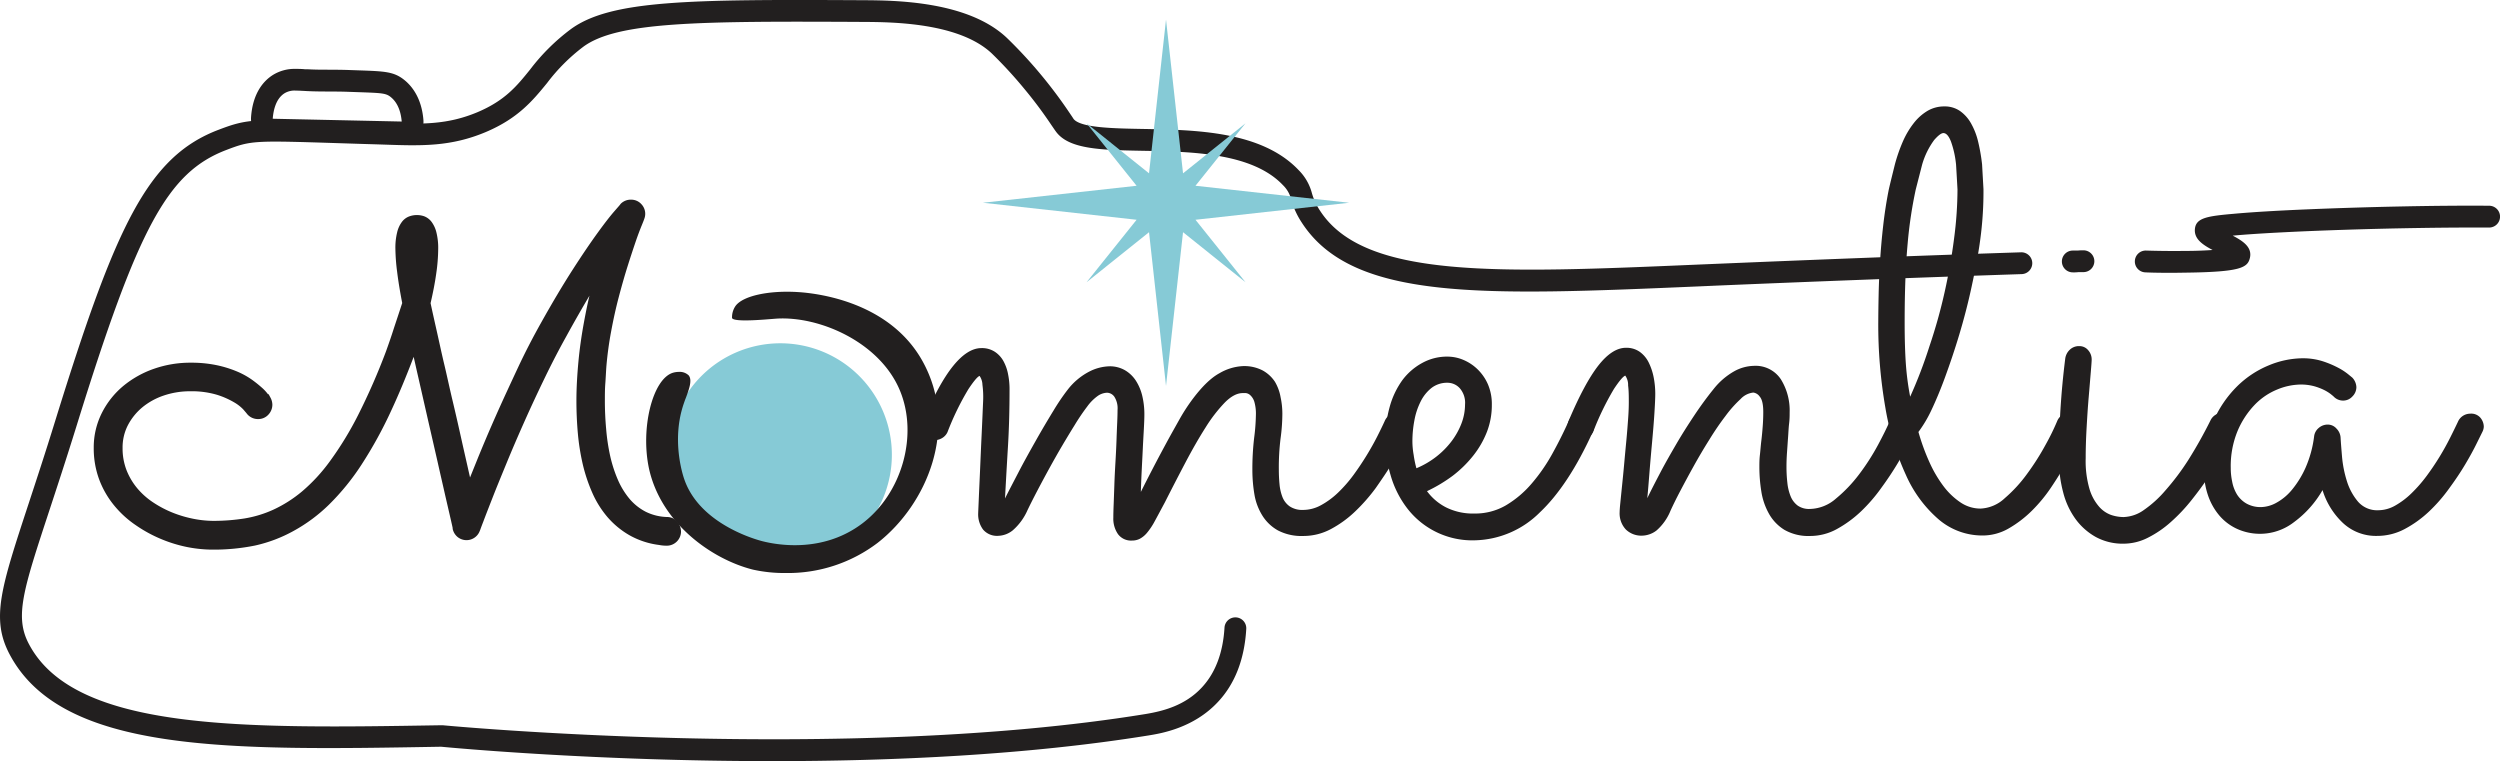
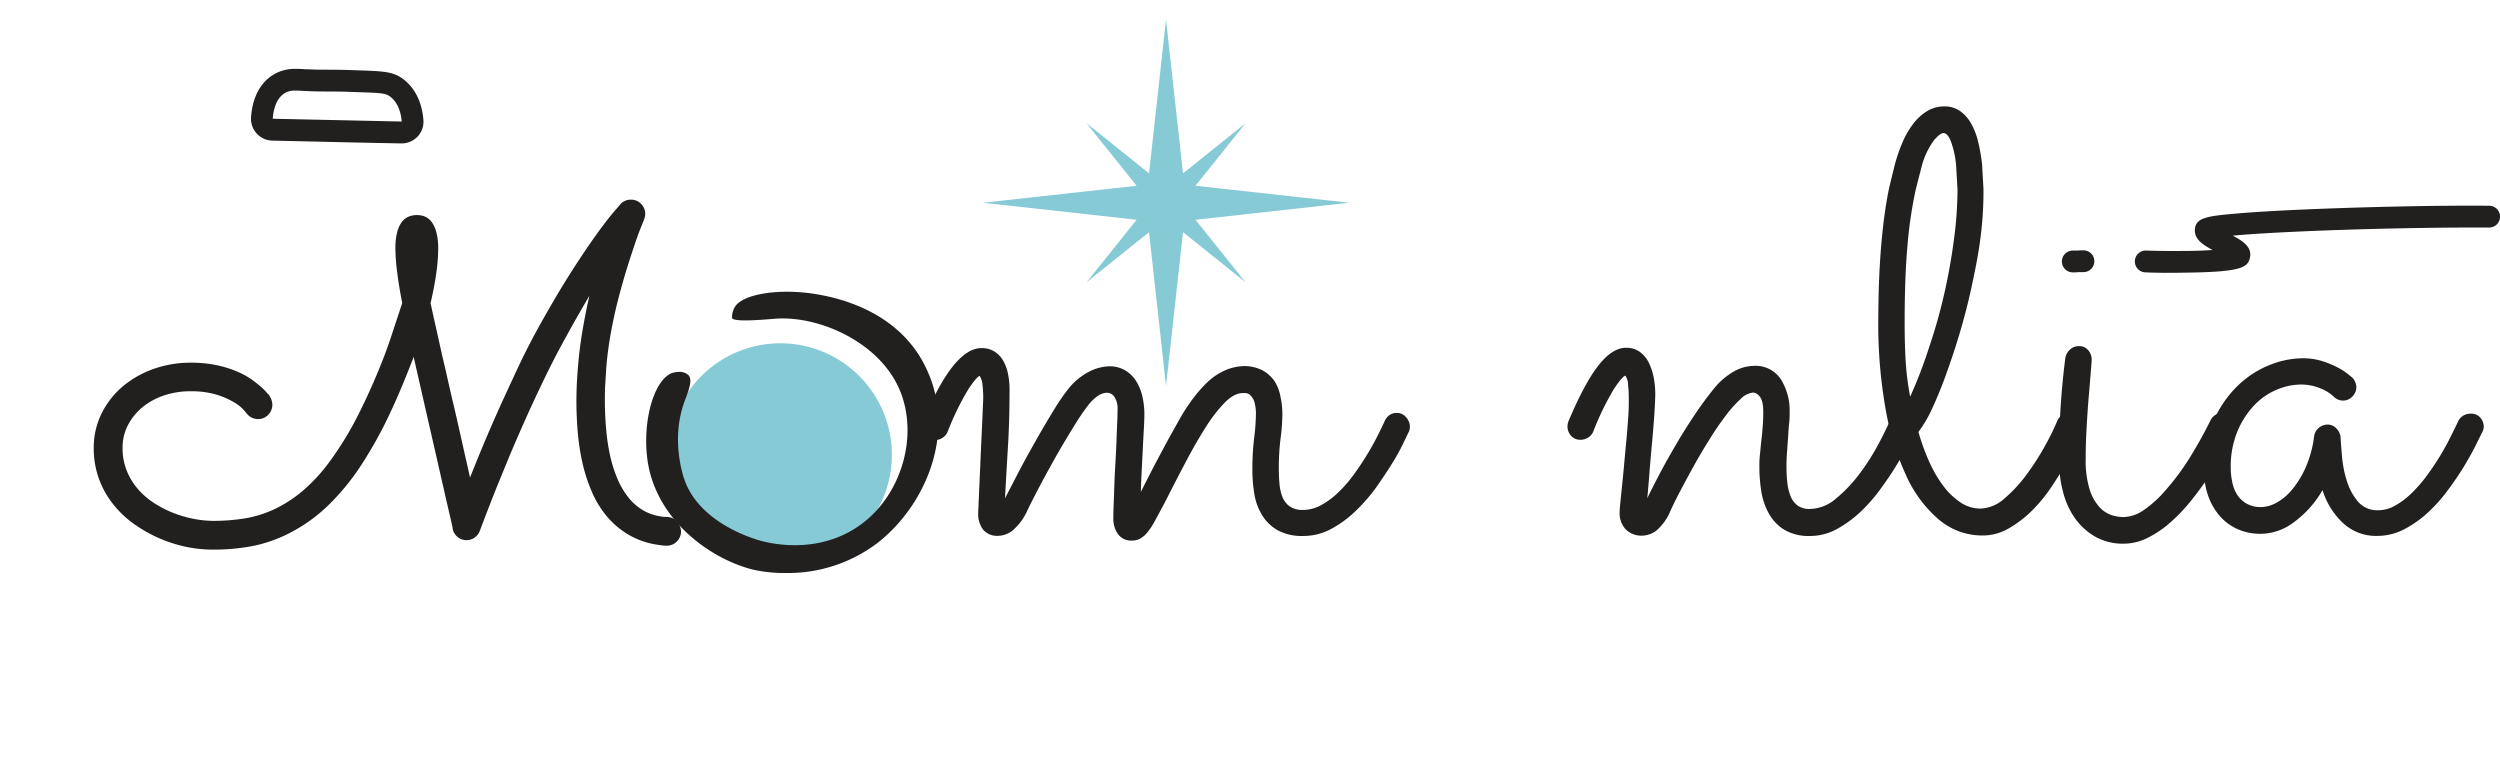
<svg xmlns="http://www.w3.org/2000/svg" width="616.91" height="187.82" viewBox="0 0 616.91 187.82">
  <defs>
    <style>.cls-1{fill:#221f1f;}.cls-2{fill:#86cad6;}</style>
  </defs>
  <title>Momentia logo glavni</title>
  <g id="Layer_2" data-name="Layer 2">
    <g id="Layer_1-2" data-name="Layer 1">
      <path class="cls-1" d="M167.24,128.88a3.29,3.29,0,0,0-2.51-1.3,12.61,12.61,0,0,1-5.33-1.27,13.12,13.12,0,0,1-4-3.15,19.23,19.23,0,0,1-2.9-4.7,32.87,32.87,0,0,1-1.92-5.9,49.81,49.81,0,0,1-1-6.66c-.21-2.31-.32-4.64-.32-6.92,0-1.47,0-2.94.11-4.36s.16-2.85.26-4.17a86.68,86.68,0,0,1,1.18-8.69c.54-2.91,1.16-5.73,1.86-8.39s1.42-5.2,2.15-7.52,1.42-4.4,2-6.11,1.11-3.08,1.52-4.08.55-1.37.64-1.64a3.45,3.45,0,0,0-.72-3.65,3.38,3.38,0,0,0-2.57-1.1,3.47,3.47,0,0,0-2.5,1l-.15.18c0,.05-.26.33-1.48,1.73-1,1.15-2.35,2.88-4.09,5.28s-3.75,5.35-6.1,9-4.95,8-7.75,13c-2,3.56-4,7.38-5.86,11.37s-3.69,7.91-5.4,11.77-3.26,7.52-4.64,10.93q-.93,2.3-1.73,4.29c-.17-.75-.35-1.53-.53-2.34-.58-2.58-1.2-5.28-1.83-8.12s-1.29-5.73-2-8.7-1.32-5.89-2-8.73-1.26-5.61-1.86-8.26-1.08-4.81-1.52-6.87c.61-2.6,1.07-5,1.38-7.19a43.57,43.57,0,0,0,.5-6.1,15.86,15.86,0,0,0-.43-4.11,7.24,7.24,0,0,0-1.19-2.63,4.1,4.1,0,0,0-1.95-1.44,5.55,5.55,0,0,0-3.37,0,4,4,0,0,0-2,1.41A6.93,6.93,0,0,0,98,57.34a15.77,15.77,0,0,0-.43,4.1A49,49,0,0,0,98,67.09c.26,2.15.68,4.73,1.25,7.69q-1,3.06-2,6.06c-.66,2.09-1.35,4.06-2,5.87a158.13,158.13,0,0,1-6.91,15.77,82.07,82.07,0,0,1-6.91,11.31,42.49,42.49,0,0,1-6.91,7.49,31.93,31.93,0,0,1-7,4.46,28.08,28.08,0,0,1-7.21,2.2,49.18,49.18,0,0,1-7.65.59,25.82,25.82,0,0,1-4.79-.48,29,29,0,0,1-5.06-1.46,26.62,26.62,0,0,1-4.83-2.49,18.42,18.42,0,0,1-4-3.48,16.28,16.28,0,0,1-2.73-4.53,14.85,14.85,0,0,1-1-5.54A12,12,0,0,1,31.52,105a14.46,14.46,0,0,1,3.56-4.45,16.66,16.66,0,0,1,5.31-2.94,20.15,20.15,0,0,1,6.54-1.06,21.86,21.86,0,0,1,6.48.83,20.2,20.2,0,0,1,4.31,1.87A10.16,10.16,0,0,1,60,101l.8.93a3.46,3.46,0,0,0,2.89,1.48,3.36,3.36,0,0,0,2.59-1.15,3.57,3.57,0,0,0,.93-2.37,3.82,3.82,0,0,0-.5-1.83l-.43-.79h-.16a10.73,10.73,0,0,0-1.59-1.69,29.06,29.06,0,0,0-2.53-2,19.68,19.68,0,0,0-3.73-2,27.54,27.54,0,0,0-4.92-1.49,30.32,30.32,0,0,0-6.23-.59A27.11,27.11,0,0,0,38,91a24.5,24.5,0,0,0-7.61,4.27,20.83,20.83,0,0,0-5.26,6.64,18.9,18.9,0,0,0-2,8.56,22.09,22.09,0,0,0,1.38,7.94,22.53,22.53,0,0,0,3.7,6.37,25,25,0,0,0,5.3,4.82A33.71,33.71,0,0,0,39.72,133a34.15,34.15,0,0,0,6.5,2,32.89,32.89,0,0,0,6.18.63,51.31,51.31,0,0,0,10.48-1A35.47,35.47,0,0,0,72.47,131a39.9,39.9,0,0,0,8.72-6.48,58.52,58.52,0,0,0,8-9.83,104.86,104.86,0,0,0,7.47-13.63c1.8-3.88,3.62-8.26,5.42-13q.56,2.52,1.17,5.18l2.41,10.59q1.2,5.22,2.29,10c.72,3.21,1.37,6,1.93,8.5l1.36,5.89c.25,1.1.41,1.79.46,2.07l0,.19a3.56,3.56,0,0,0,1.18,2,3.49,3.49,0,0,0,5.51-1.47l.11-.26v0c.11-.32.36-1,.75-2,.56-1.5,1.34-3.49,2.32-6s2.16-5.37,3.5-8.63,2.82-6.69,4.39-10.21,3.25-7.12,5-10.73,3.51-7,5.3-10.21c2-3.65,3.92-7,5.7-10-.54,2.25-1,4.59-1.44,7-.54,3-1,6.17-1.29,9.33s-.49,6.41-.49,9.6c0,2.69.12,5.39.35,8a55.91,55.91,0,0,0,1.23,7.73,40.28,40.28,0,0,0,2.35,7,24.26,24.26,0,0,0,3.76,6,20.91,20.91,0,0,0,5.44,4.47,19.9,19.9,0,0,0,7.21,2.37,10.22,10.22,0,0,0,2,.19,3.52,3.52,0,0,0,3.47-3.42A3.81,3.81,0,0,0,167.24,128.88Z" />
      <path class="cls-1" d="M248,123c.86-1.74,2-3.89,3.34-6.48s2.79-5.17,4.26-7.78,2.93-5.07,4.35-7.39a53,53,0,0,1,3.61-5.31,16.09,16.09,0,0,1,5.22-4.34,11.52,11.52,0,0,1,5-1.31,7.46,7.46,0,0,1,3.87,1,8.1,8.1,0,0,1,2.65,2.56,12.14,12.14,0,0,1,1.57,3.74,19.62,19.62,0,0,1,.52,4.57c0,.93-.05,2.14-.13,3.65s-.18,3.13-.26,4.87-.18,3.54-.27,5.39-.16,3.6-.21,5.22c.87-1.74,1.85-3.66,2.95-5.78s2.22-4.22,3.35-6.31,2.22-4,3.26-5.87a45.8,45.8,0,0,1,2.87-4.48q3.75-5.13,7-6.87a12.66,12.66,0,0,1,5.79-1.74,9.83,9.83,0,0,1,4.87,1.09,8.56,8.56,0,0,1,3,2.78A11.3,11.3,0,0,1,316,98a19.58,19.58,0,0,1,.44,4,46,46,0,0,1-.44,6.17,58.29,58.29,0,0,0-.43,7.66c0,1.21.05,2.43.17,3.65a11.46,11.46,0,0,0,.74,3.22,5.07,5.07,0,0,0,1.78,2.26,5.58,5.58,0,0,0,3.31.87,9.17,9.17,0,0,0,4.43-1.18,19.62,19.62,0,0,0,4.18-3.08A33.73,33.73,0,0,0,334,117.2c1.19-1.63,2.27-3.25,3.26-4.87s1.86-3.18,2.61-4.66,1.36-2.74,1.83-3.78a3.36,3.36,0,0,1,1.21-1.48,3.12,3.12,0,0,1,1.74-.52A2.94,2.94,0,0,1,347,103a3.52,3.52,0,0,1,.92,2.3,3.11,3.11,0,0,1-.26,1.22c-.24.47-.7,1.43-1.4,2.91a51.5,51.5,0,0,1-2.78,5c-1.16,1.88-2.51,3.87-4,6a44,44,0,0,1-5.09,5.79,27,27,0,0,1-6,4.35,14.37,14.37,0,0,1-6.78,1.69,12.55,12.55,0,0,1-6.22-1.35,10.6,10.6,0,0,1-3.83-3.6,14.27,14.27,0,0,1-2-5.22,36.28,36.28,0,0,1-.52-6.18,66,66,0,0,1,.44-7.87,49.69,49.69,0,0,0,.43-5.61,10.64,10.64,0,0,0-.39-3.3,3.63,3.63,0,0,0-1-1.61,1.93,1.93,0,0,0-1.08-.52c-.35,0-.61,0-.78,0-1.4,0-2.86.77-4.4,2.31a37,37,0,0,0-4.74,6.13q-2.43,3.82-5,8.7T287.43,124c-1,1.86-1.81,3.39-2.48,4.61a16.51,16.51,0,0,1-1.91,2.87,6.06,6.06,0,0,1-1.79,1.48,4.19,4.19,0,0,1-1.91.43,4,4,0,0,1-3.44-1.56,6.68,6.68,0,0,1-1.17-4.09q0-1.31.09-3.48c.05-1.45.11-3,.17-4.78s.15-3.54.26-5.39.2-3.64.26-5.35.12-3.23.18-4.57.08-2.35.08-3a5.33,5.33,0,0,0-.78-3.26,2.27,2.27,0,0,0-1.82-1,4.34,4.34,0,0,0-2.14.69,11.28,11.28,0,0,0-2.73,2.7,52,52,0,0,0-3.09,4.56q-1.87,3-4,6.66c-1.39,2.43-2.77,4.93-4.13,7.48s-2.54,4.84-3.52,6.87a14.14,14.14,0,0,1-3.65,5,6,6,0,0,1-3.57,1.35,4.49,4.49,0,0,1-3.74-1.53,6.28,6.28,0,0,1-1.22-4c0-.17.05-1.22.13-3.13s.19-4.25.31-7,.24-5.7.39-8.83.27-6.06.39-8.78a22.27,22.27,0,0,0-.17-4,4,4,0,0,0-.7-2.18c-.46.12-1.38,1.19-2.74,3.22a66.76,66.76,0,0,0-5.17,10.61,3.26,3.26,0,0,1-1.31,1.48,3.48,3.48,0,0,1-1.83.52,2.93,2.93,0,0,1-2.34-1,3.4,3.4,0,0,1-.87-2.3,3.63,3.63,0,0,1,.26-1.31q3.91-9.3,7.48-13.7c2.37-2.92,4.69-4.39,6.95-4.39a5.82,5.82,0,0,1,3.35.92,6.56,6.56,0,0,1,2.13,2.34,10.92,10.92,0,0,1,1.13,3.26,18.45,18.45,0,0,1,.35,3.57q0,7.74-.39,14.18T248,123Z" />
-       <path class="cls-1" d="M352.13,121.2a13.46,13.46,0,0,0,4.7,4,14.8,14.8,0,0,0,7,1.52,15,15,0,0,0,7.74-2,25.3,25.3,0,0,0,6.35-5.35,43.26,43.26,0,0,0,5.13-7.39q2.27-4.1,4.09-8.18a3.14,3.14,0,0,1,1.22-1.43,3.25,3.25,0,0,1,1.74-.48,3,3,0,0,1,2.39,1,3.37,3.37,0,0,1,.91,2.27,2.55,2.55,0,0,1-.09.73,2.91,2.91,0,0,1-.26.66q-6,13.22-13.09,19.91a23.39,23.39,0,0,1-16,6.87,20.24,20.24,0,0,1-16.79-8,24.44,24.44,0,0,1-4-8,31.33,31.33,0,0,1-1.3-8.87,29.06,29.06,0,0,1,1.09-8.18,20.45,20.45,0,0,1,3.13-6.52A15.14,15.14,0,0,1,351,89.54,12.62,12.62,0,0,1,357.18,88a10.06,10.06,0,0,1,3.95.82,11.31,11.31,0,0,1,3.52,2.35,11.63,11.63,0,0,1,2.53,3.7,12.31,12.31,0,0,1,.95,5,18.36,18.36,0,0,1-1.21,6.7,22.8,22.8,0,0,1-3.35,5.83,28.51,28.51,0,0,1-5.09,5A37.13,37.13,0,0,1,352.13,121.2Zm-2.61-5.65a21.43,21.43,0,0,0,4.92-2.87,20.72,20.72,0,0,0,3.78-3.83,17.93,17.93,0,0,0,2.43-4.39,13.12,13.12,0,0,0,.87-4.66,5.45,5.45,0,0,0-1.3-4,4.1,4.1,0,0,0-3-1.35,6.29,6.29,0,0,0-4,1.3,9.86,9.86,0,0,0-2.69,3.4,17,17,0,0,0-1.52,4.65,27.57,27.57,0,0,0-.48,5.09,19.45,19.45,0,0,0,.3,3.3C349,113.4,349.23,114.5,349.52,115.55Z" />
      <path class="cls-1" d="M406.49,122.94c.92-1.92,2-4,3.21-6.31s2.53-4.61,3.92-7,2.85-4.68,4.39-7,3.14-4.52,4.83-6.61a17.39,17.39,0,0,1,5.08-4.39,10.42,10.42,0,0,1,4.83-1.35,7.47,7.47,0,0,1,6.7,3.31,14.55,14.55,0,0,1,2.17,8.17c0,.76,0,1.67-.13,2.74s-.17,2.22-.26,3.44-.17,2.45-.26,3.7-.13,2.42-.13,3.52a34.35,34.35,0,0,0,.22,4,12.18,12.18,0,0,0,.82,3.35,5.37,5.37,0,0,0,1.74,2.26,4.89,4.89,0,0,0,3,.82,10.05,10.05,0,0,0,6.43-2.56A35.09,35.09,0,0,0,458.8,117a55.77,55.77,0,0,0,4.61-7.18q1.95-3.64,2.91-5.91a3.31,3.31,0,0,1,3-2,3,3,0,0,1,2.4,1.09,3.56,3.56,0,0,1,.91,2.3,3.11,3.11,0,0,1-.26,1.22c-.23.47-.7,1.42-1.39,2.87s-1.61,3.12-2.74,5-2.45,3.89-4,6a39.86,39.86,0,0,1-5,5.79,28.78,28.78,0,0,1-5.91,4.34,13.68,13.68,0,0,1-6.66,1.74,11.89,11.89,0,0,1-6.35-1.52,10.93,10.93,0,0,1-3.82-4,16.31,16.31,0,0,1-1.87-5.48,38.14,38.14,0,0,1-.48-6c0-.87,0-1.86.13-3s.2-2.26.35-3.48.26-2.43.35-3.65.13-2.38.13-3.48q0-2.79-.87-3.78a2.33,2.33,0,0,0-1.57-1,5,5,0,0,0-3.17,1.61,29,29,0,0,0-3.74,4.21q-2,2.61-4,5.87c-1.37,2.18-2.64,4.34-3.83,6.48s-2.29,4.19-3.31,6.13-1.81,3.56-2.39,4.83a12.91,12.91,0,0,1-3.47,4.91,6.06,6.06,0,0,1-3.57,1.27,5.47,5.47,0,0,1-4-1.53,5.81,5.81,0,0,1-1.52-4.3c0-.41.06-1.2.18-2.39s.26-2.61.43-4.26.35-3.44.52-5.35.35-3.81.53-5.7.31-3.64.43-5.26.17-3,.17-4.09c0-1.45,0-2.84-.17-4.17a4,4,0,0,0-.7-2.44c-.52.18-1.45,1.26-2.78,3.26a68.88,68.88,0,0,0-5.13,10.57,3.24,3.24,0,0,1-1.3,1.48,3.48,3.48,0,0,1-1.83.52,2.94,2.94,0,0,1-2.35-1,3.4,3.4,0,0,1-.87-2.3,3.85,3.85,0,0,1,.26-1.31q3.92-9.3,7.35-13.7c2.29-2.92,4.57-4.39,6.83-4.39a5.71,5.71,0,0,1,3.39,1,7.12,7.12,0,0,1,2.22,2.65,14.72,14.72,0,0,1,1.22,3.66,21.22,21.22,0,0,1,.39,4.08c0,1-.08,2.67-.22,4.88s-.34,4.56-.57,7.08-.45,5-.65,7.53S406.66,121.26,406.49,122.94Z" />
      <path class="cls-1" d="M508.06,113.46a200.34,200.34,0,0,1,1.57-25,3.66,3.66,0,0,1,1.09-2.13,3.23,3.23,0,0,1,2.39-.92,2.78,2.78,0,0,1,2.17,1,3.43,3.43,0,0,1,.87,2.31c0,.35-.07,1.39-.22,3.13s-.31,3.81-.52,6.22-.37,5-.52,7.65-.22,5.18-.22,7.44a24.7,24.7,0,0,0,.92,7.43,11.69,11.69,0,0,0,2.35,4.39,7.13,7.13,0,0,0,3,2.09,9.91,9.91,0,0,0,3.09.52,9.12,9.12,0,0,0,5-1.74,27.79,27.79,0,0,0,5.35-4.87A60.48,60.48,0,0,0,540,113.5a111.65,111.65,0,0,0,5.48-9.78,3.24,3.24,0,0,1,3-1.83,3,3,0,0,1,2.3,1,3.39,3.39,0,0,1,.92,2.27,2.91,2.91,0,0,1-.35,1.47q-1,2-2.61,4.87c-1,1.92-2.23,3.89-3.57,5.92s-2.8,4-4.39,6a42.27,42.27,0,0,1-5.09,5.39,25.83,25.83,0,0,1-5.65,3.87,13.23,13.23,0,0,1-6,1.48,13.86,13.86,0,0,1-6.87-1.65,15.58,15.58,0,0,1-5-4.43,19.31,19.31,0,0,1-3.05-6.57A32,32,0,0,1,508.06,113.46Z" />
      <path class="cls-1" d="M612.6,106.5l-1.44,2.91q-1.08,2.22-2.78,5.09t-4,6a39.47,39.47,0,0,1-5,5.74,27.73,27.73,0,0,1-6,4.31,14.37,14.37,0,0,1-6.78,1.69,11.9,11.9,0,0,1-8.48-3.22,18.63,18.63,0,0,1-5-8.08,25.62,25.62,0,0,1-7,7.87,13.71,13.71,0,0,1-14,1.74,12.68,12.68,0,0,1-4.44-3.31,15.29,15.29,0,0,1-2.82-5,18.81,18.81,0,0,1-1-6.26,29.26,29.26,0,0,1,2.3-12A27.62,27.62,0,0,1,552,95.37a24.25,24.25,0,0,1,7.87-5.22,22.13,22.13,0,0,1,8.31-1.74,16,16,0,0,1,5,.74A23.91,23.91,0,0,1,577,90.76a14.91,14.91,0,0,1,2.47,1.61l1,.82a3.62,3.62,0,0,1,1,2.35,3.25,3.25,0,0,1-1,2.31,3.05,3.05,0,0,1-2.26,1,3.19,3.19,0,0,1-2.35-1c-.12-.12-.38-.33-.78-.65a10.31,10.31,0,0,0-1.65-1,14.38,14.38,0,0,0-2.48-.92,12.51,12.51,0,0,0-3.26-.39,15.52,15.52,0,0,0-5.74,1.22,16.21,16.21,0,0,0-5.57,3.78,21.23,21.23,0,0,0-4.22,6.44,22.76,22.76,0,0,0-1.69,9.18,16,16,0,0,0,.35,3.34A9.28,9.28,0,0,0,552,122a6.7,6.7,0,0,0,2.35,2.26,7.1,7.1,0,0,0,3.65.87,8.18,8.18,0,0,0,3.61-1,13.29,13.29,0,0,0,3.92-3.22,23.6,23.6,0,0,0,3.39-5.48,27.69,27.69,0,0,0,2.13-7.83,3.18,3.18,0,0,1,1.13-2,3.36,3.36,0,0,1,2.26-.83,2.86,2.86,0,0,1,2.13,1,3.44,3.44,0,0,1,1,2.17c.06,1.11.18,2.66.35,4.66a28.1,28.1,0,0,0,1.17,6,14.5,14.5,0,0,0,2.74,5.14,6.24,6.24,0,0,0,5.05,2.17,8.52,8.52,0,0,0,4.13-1.13,19.43,19.43,0,0,0,4-3,34.93,34.93,0,0,0,3.74-4.26c1.19-1.6,2.27-3.21,3.26-4.83s1.85-3.19,2.61-4.7,1.39-2.81,1.91-3.91a3.31,3.31,0,0,1,3-2A3,3,0,0,1,612,103a3.5,3.5,0,0,1,.91,2.3A3.11,3.11,0,0,1,612.6,106.5Z" />
      <path class="cls-2" d="M220.08,112.23a27.52,27.52,0,1,1-27.52-27.52A27.52,27.52,0,0,1,220.08,112.23Z" />
      <path class="cls-1" d="M160.17,115.73c3,13.36,15.36,22.24,25.62,24.83a35.62,35.62,0,0,0,8.13.84,36.58,36.58,0,0,0,22.67-7.46c12.19-9.53,20.18-28.51,11-44.92C219.52,74.63,202.17,72.41,197,72.08c-7.26-.47-13.63.92-15.47,3.38a4.94,4.94,0,0,0-.89,3c.2.69,3.31.79,9.24.3l1.8-.14C202.43,78,217.06,84.53,222,96.21c4.69,11.07.62,25.57-9.27,33s-21.3,5.18-24.6,4.34c-1.58-.4-15.54-4.24-19.3-15.36-.54-1.58-3.06-9.91-.13-18.51.16-.47.34-1,.52-1.43.79-2.1,1.68-4.49.71-5.63a3.18,3.18,0,0,0-2.42-.85A5.19,5.19,0,0,0,166,92C161,93.6,158,105.79,160.17,115.73Z" />
-       <path class="cls-1" d="M190.6,187.82c-43.34,0-78.23-3.22-81.71-3.55h-.31c-52.12.91-93.29,1.62-106.21-22.81C-2.28,152.67.26,145,7.05,124.32c1.92-5.85,4.11-12.48,6.61-20.58C28.53,55.74,36.44,38.63,54,32c7.12-2.72,8.81-2.66,29.5-2,2.83.09,6,.2,9.65.3l2.11.07c8.73.28,15,.48,22.55-2.68,6.79-2.87,9.69-6.42,13-10.53a50.83,50.83,0,0,1,10-9.93C150.63,0,170-.18,213,.05c7.71.05,25.78.15,35.44,9.28A113.13,113.13,0,0,1,257,18.59a115.22,115.22,0,0,1,6.9,9.23c.43.63.77,1.13,1,1.5,1.66,2.23,9.88,2.37,17.13,2.5,13.06.24,29.31.53,38.44,10.17a12.54,12.54,0,0,1,3.28,5.74,15.4,15.4,0,0,0,2,4.28c10.9,16.81,43.67,15.4,93.26,13.28l4.54-.19c24-1,49.25-2,75.16-2.84a2.69,2.69,0,0,1,.18,5.38c-25.89.86-51.17,1.82-75.12,2.83l-4.53.2c-53.27,2.28-85.43,3.66-98-15.73a20.33,20.33,0,0,1-2.6-5.62,7.35,7.35,0,0,0-2.05-3.63c-7.57-8-22.57-8.27-34.63-8.48-10.11-.19-18.1-.33-21.34-4.67-.31-.41-.7-1-1.18-1.69A106.2,106.2,0,0,0,252.83,22a107.61,107.61,0,0,0-8.07-8.79c-8.12-7.67-24.69-7.76-31.77-7.8-40.66-.22-60.58-.05-69,6.09a45.83,45.83,0,0,0-9,9c-3.5,4.28-7.11,8.7-15.13,12.09C111.25,36.21,104.1,36,95,35.69l-2.1-.07c-3.63-.1-6.83-.21-9.66-.3C62.78,34.67,62,34.65,55.87,37c-14.49,5.53-21.76,18.94-37.06,68.36-2.53,8.14-4.72,14.79-6.65,20.66-6.44,19.58-8.62,26.18-5,32.95,11.37,21.51,53.07,20.79,101.35,20h.78c1,.09,99,9.32,173.31-2.76,4.33-.71,9.84-2.09,14-6.6,3.32-3.58,5.19-8.53,5.56-14.7a2.69,2.69,0,1,1,5.37.32c-.44,7.45-2.79,13.52-7,18-6,6.44-14.06,7.76-17.11,8.25C253.4,186.33,220.05,187.82,190.6,187.82Z" />
      <path class="cls-1" d="M511.49,67.21a2.69,2.69,0,0,1,0-5.38h1.21v0a11.89,11.89,0,0,1,1.42-.06h0a2.69,2.69,0,0,1,0,5.38h-1.21v0a12,12,0,0,1-1.42.07Z" />
      <path class="cls-1" d="M536.49,67.32c-2.38,0-4.75,0-7.08-.11a2.69,2.69,0,1,1,.17-5.38c3.16.1,6.41.13,9.64.09,2.91,0,5.11-.12,6.77-.23-2.54-1.34-4.63-2.78-4.36-5.25.3-2.74,3.2-3.12,9.75-3.7,4.34-.39,10.56-.77,18-1.08,14.26-.6,31.86-1,44.85-.89a2.69,2.69,0,0,1,0,5.38h0c-22.08-.1-51.27.89-63.28,2,2.57,1.34,4.84,2.87,4.25,5.47-.56,2.42-2.22,3.49-15.9,3.66Z" />
      <path class="cls-1" d="M513.07,102.93a3.27,3.27,0,0,0-5.44,1,57,57,0,0,1-2.83,5.78,62,62,0,0,1-4.52,7.13,34.85,34.85,0,0,1-5.57,6.09,9.31,9.31,0,0,1-6,2.57,8.78,8.78,0,0,1-4.87-1.48,17.42,17.42,0,0,1-4.22-4,31.2,31.2,0,0,1-3.52-6,53.52,53.52,0,0,1-2.7-7.43,30.84,30.84,0,0,0,3.14-5.26C477.65,99,478.83,96.21,480,93s2.35-6.67,3.48-10.44,2.14-7.63,3-11.61S488.15,63,488.67,59a88,88,0,0,0,.78-11.31v-1c-.11-2-.23-4.06-.34-6.08a45.42,45.42,0,0,0-1-5.74,17,17,0,0,0-1.79-4.53,9.16,9.16,0,0,0-2.74-3,6.61,6.61,0,0,0-3.78-1.08,8.11,8.11,0,0,0-4.13,1.08,12.22,12.22,0,0,0-3.39,3,21,21,0,0,0-2.7,4.53,40,40,0,0,0-2,5.74c-.49,2-1,4-1.48,6.08q-.87,4.35-1.39,8.92t-.78,8.87q-.27,4.3-.35,8.17t-.09,6.74a119.44,119.44,0,0,0,1.74,21.14,65.94,65.94,0,0,0,5.09,16.69,31.05,31.05,0,0,0,8.13,11,16.58,16.58,0,0,0,10.78,3.92,12.79,12.79,0,0,0,6.44-1.74,27.8,27.8,0,0,0,5.7-4.35,37.37,37.37,0,0,0,4.78-5.79c1.42-2.11,2.66-4.13,3.74-6s1.94-3.59,2.61-5,1.08-2.38,1.26-2.79a3.1,3.1,0,0,0,.26-1.21A3.42,3.42,0,0,0,513.07,102.93ZM470.32,90.11Q470,85.81,470,79.45q0-11.39.74-19.35a106.91,106.91,0,0,1,2-13.35l1.56-6.08a19,19,0,0,1,3-6.14c1-1.13,1.74-1.69,2.26-1.69.7,0,1.32.69,1.87,2.09a23.75,23.75,0,0,1,1.26,5.74q.18,3,.35,6.08a94.15,94.15,0,0,1-.83,12q-.83,6.53-2.34,13.31T476.1,85.5a114.31,114.31,0,0,1-4.74,12.39A68.15,68.15,0,0,1,470.32,90.11Z" />
      <polygon class="cls-2" points="295 54.23 332.92 50.03 295 45.84 307.34 30.43 291.93 42.77 287.73 4.84 283.54 42.77 268.13 30.43 280.47 45.84 242.54 50.03 280.47 54.23 268.13 69.64 283.54 57.3 287.73 95.23 291.93 57.3 307.34 69.64 295 54.23" />
      <path class="cls-1" d="M73,22.36c.75,0,1.66.06,2.83.12,3.39.17,6.79.05,10.19.18,8,.29,9.09.2,10.45,1.33,2,1.64,2.51,4.28,2.66,6L67.3,29.3c.13-1.69.62-4.85,2.92-6.29A4.74,4.74,0,0,1,73,22.36M73,17h0a10.14,10.14,0,0,0-5.61,1.47c-2.23,1.39-5,4.34-5.44,10.45a5.39,5.39,0,0,0,5.25,5.78l21.13.48L99,35.39h.12a5.37,5.37,0,0,0,5.36-5.83c-.44-5.27-2.74-8.2-4.59-9.73-2.63-2.16-4.83-2.24-11.38-2.47l-2.31-.08c-1.64-.06-3.27-.07-4.85-.08-1.83,0-3.55,0-5.27-.1l-.74,0C74.46,17,73.7,17,73,17Z" />
    </g>
  </g>
</svg>